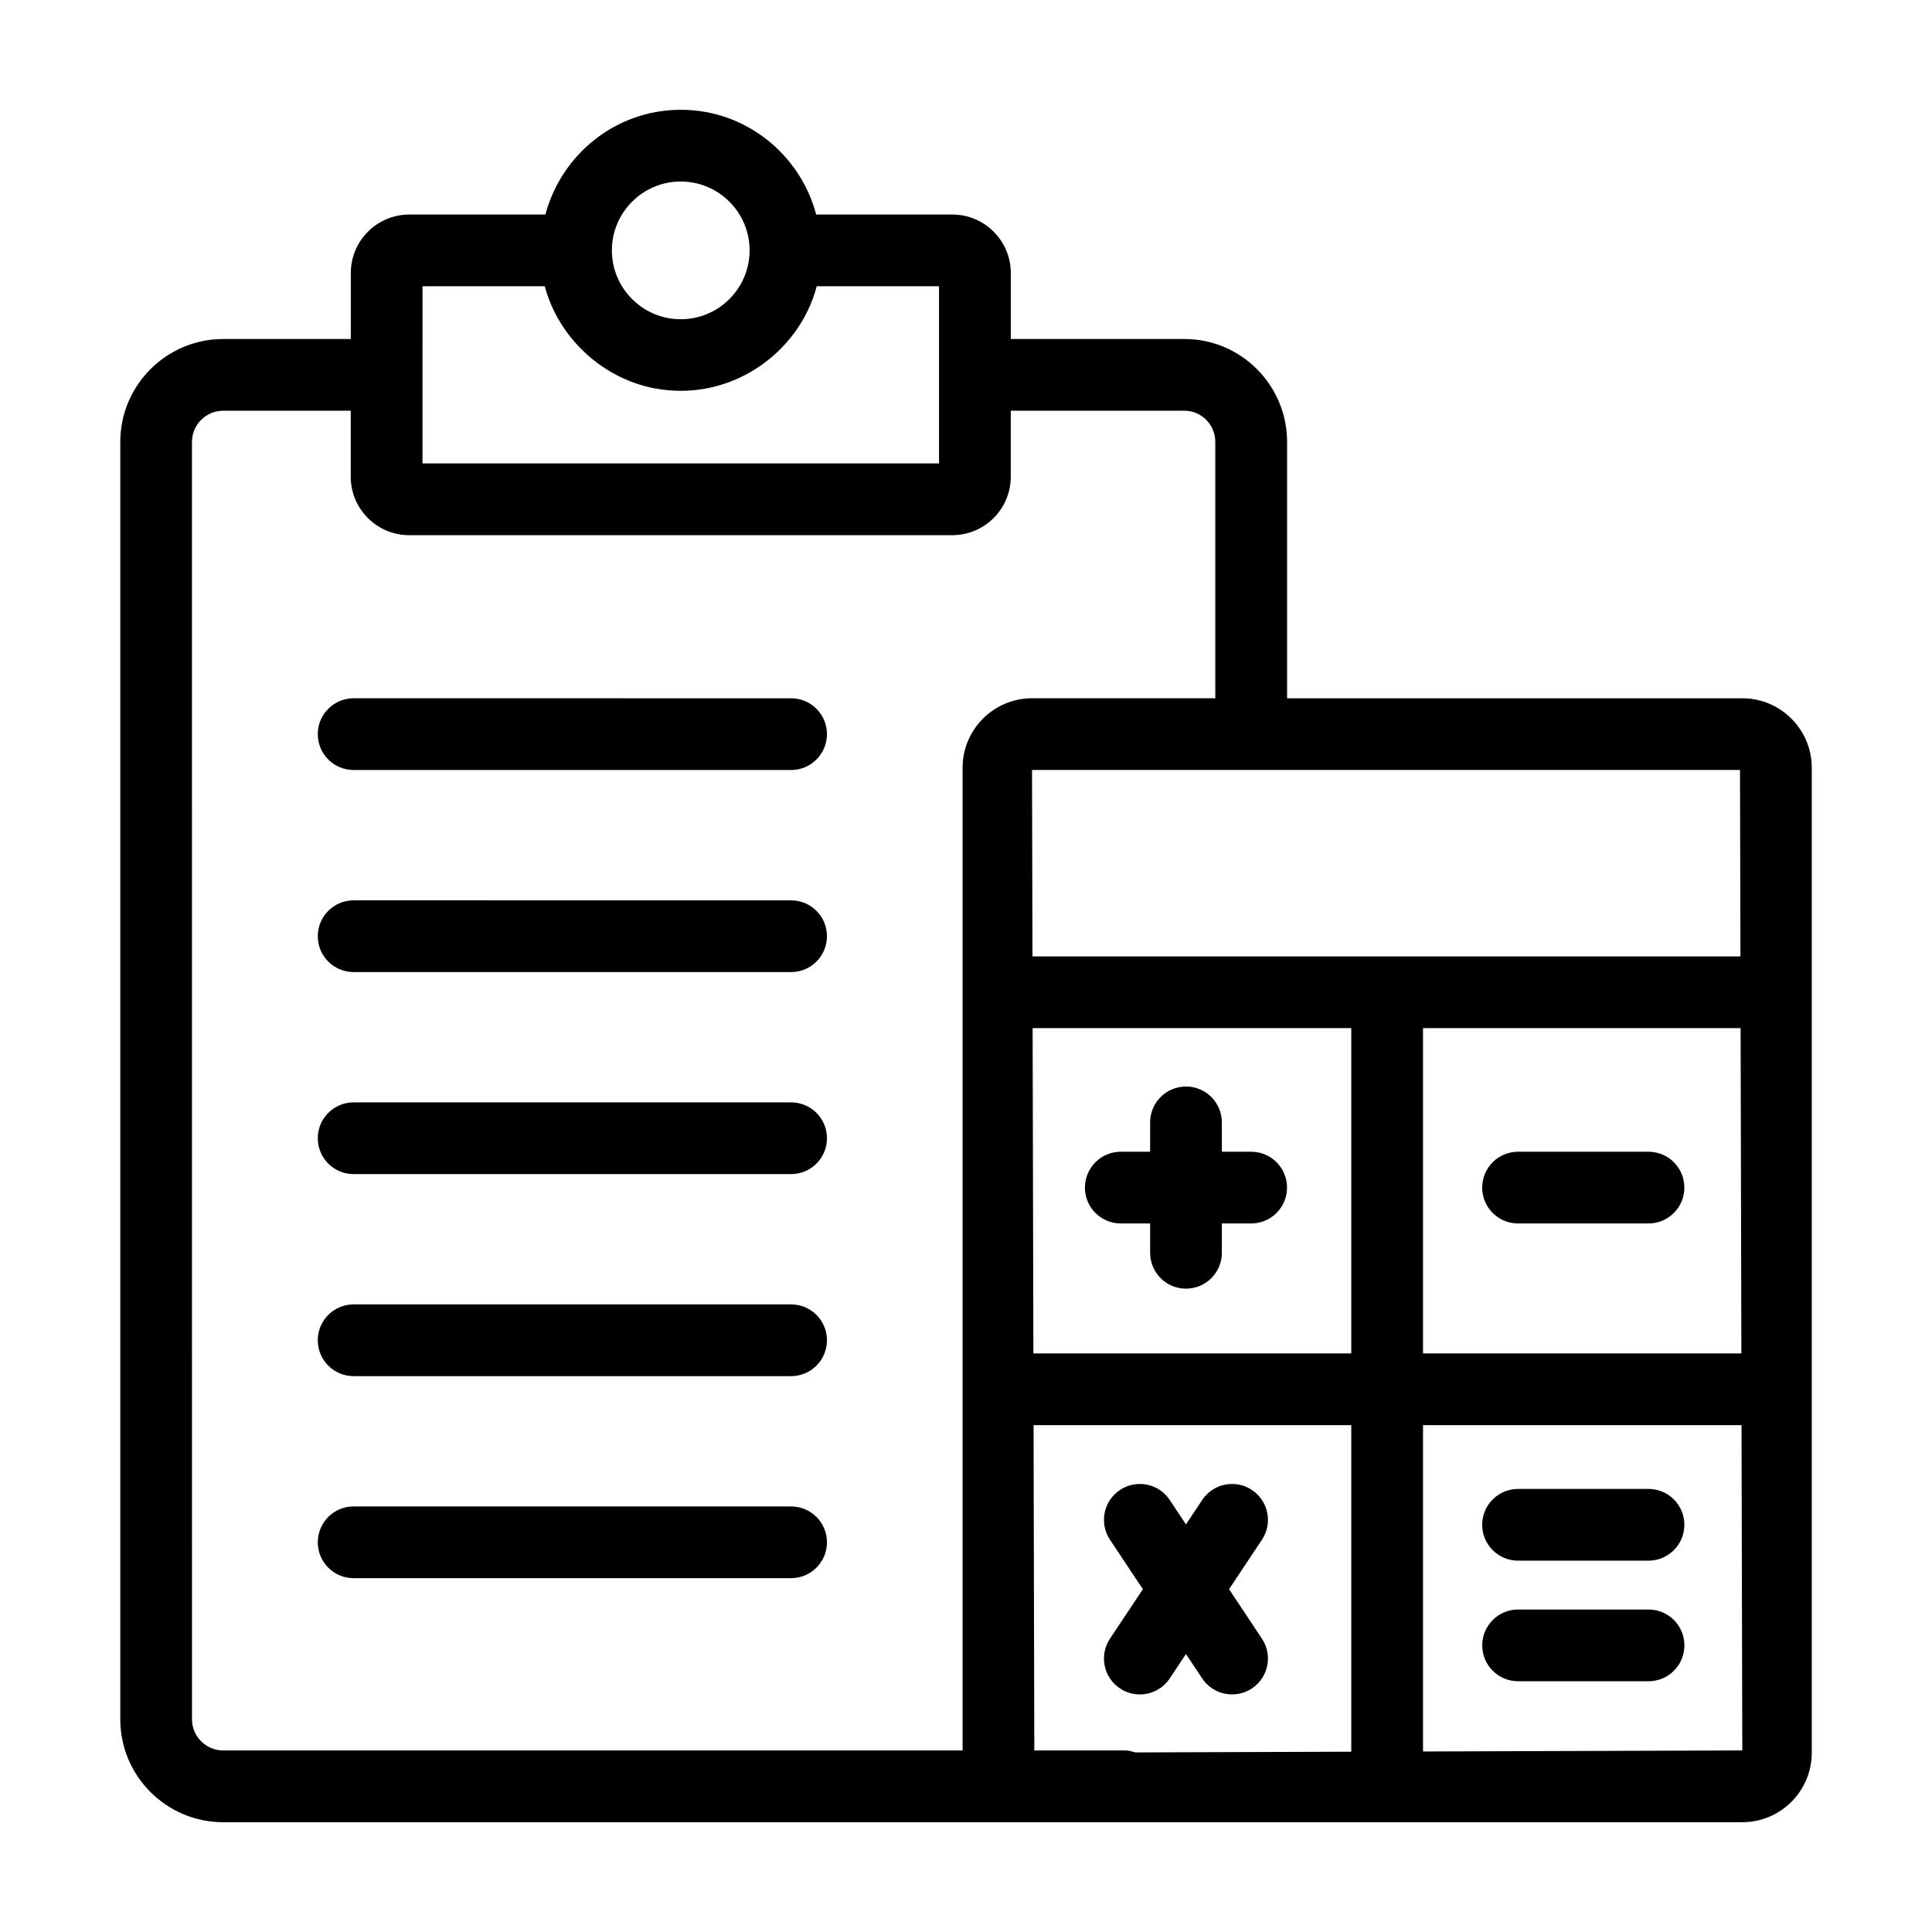
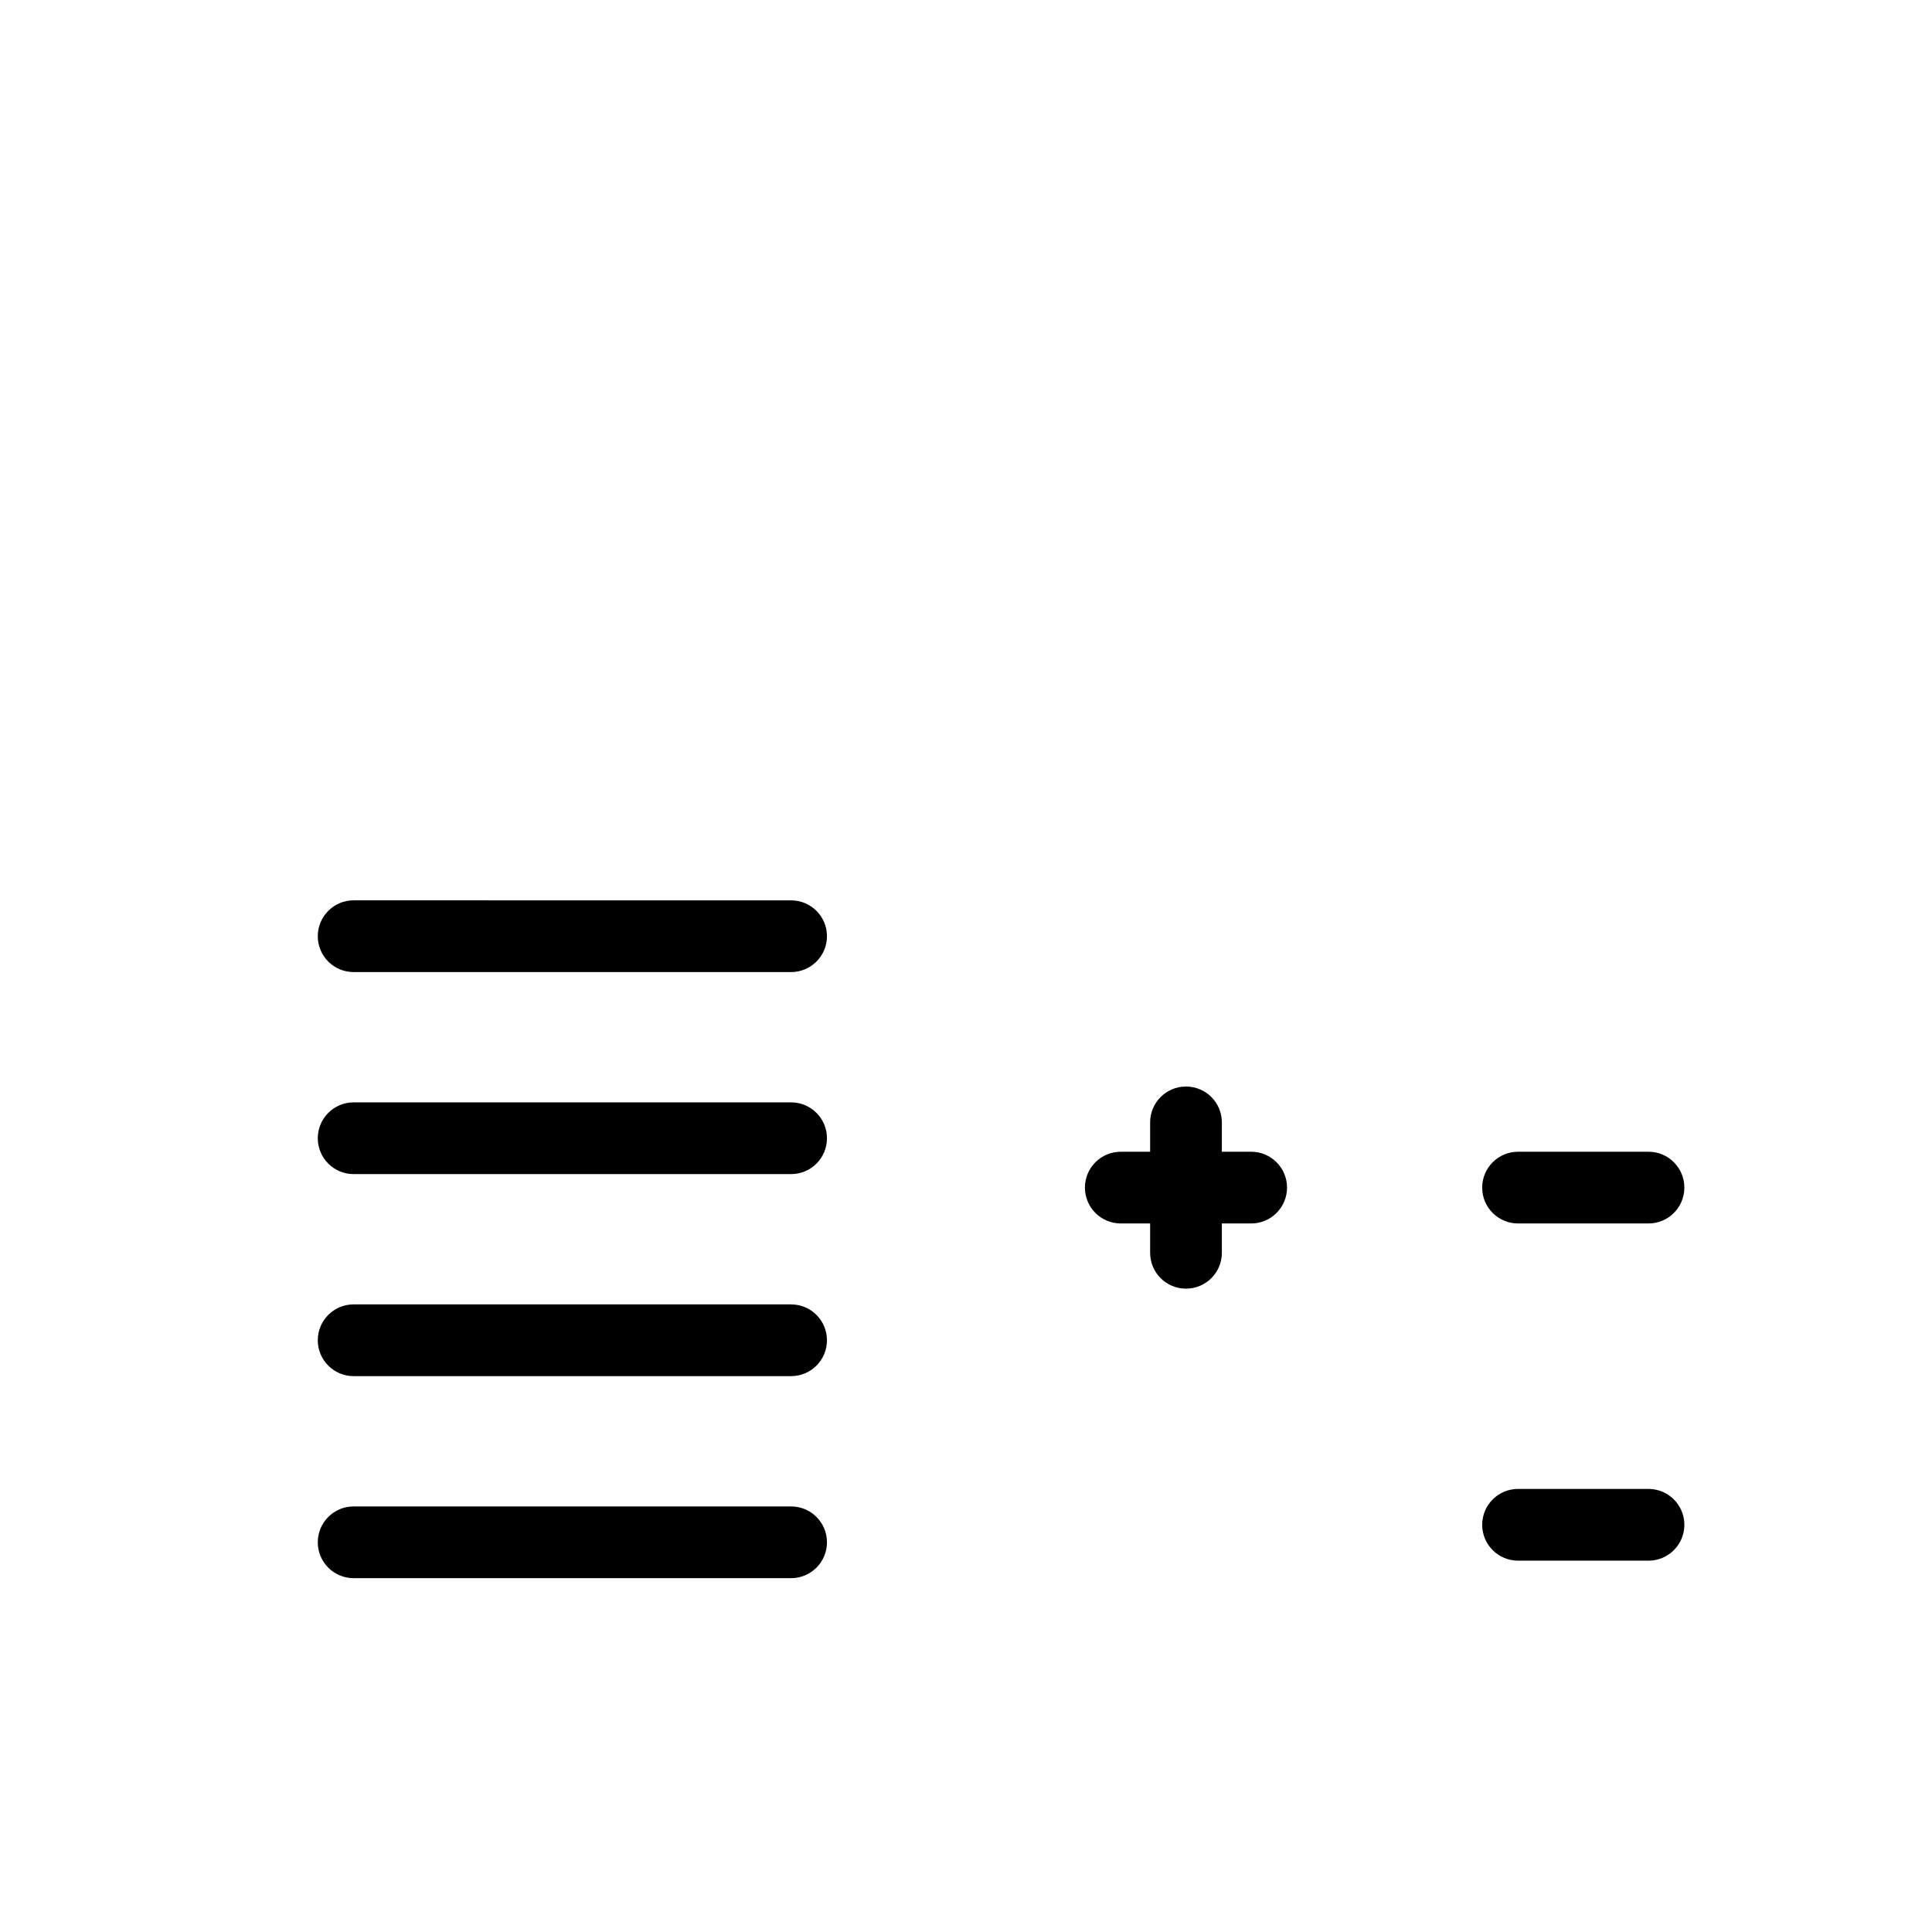
<svg xmlns="http://www.w3.org/2000/svg" fill="#000000" width="800px" height="800px" version="1.1" viewBox="144 144 512 512">
  <g>
    <path d="m441.02 468.23h7.777v7.773c0 5.25 4.25 9.504 9.504 9.504s9.504-4.258 9.504-9.504v-7.773h7.769c5.254 0 9.504-4.258 9.504-9.504 0-5.25-4.25-9.504-9.504-9.504h-7.769v-7.777c0-5.25-4.25-9.504-9.504-9.504s-9.504 4.258-9.504 9.504v7.777h-7.777c-5.254 0-9.504 4.258-9.504 9.504 0 5.25 4.25 9.504 9.504 9.504z" />
    <path d="m546.3 468.23h34.57c5.254 0 9.504-4.258 9.504-9.504 0-5.25-4.25-9.504-9.504-9.504h-34.57c-5.254 0-9.504 4.258-9.504 9.504-0.004 5.25 4.25 9.504 9.504 9.504z" />
    <path d="m546.3 557.59h34.57c5.254 0 9.504-4.258 9.504-9.504 0-5.25-4.25-9.504-9.504-9.504h-34.57c-5.254 0-9.504 4.258-9.504 9.504-0.004 5.246 4.25 9.504 9.504 9.504z" />
-     <path d="m580.88 570.54h-34.57c-5.254 0-9.504 4.258-9.504 9.504 0 5.25 4.25 9.504 9.504 9.504h34.57c5.254 0 9.504-4.258 9.504-9.504 0-5.246-4.25-9.504-9.504-9.504z" />
-     <path d="m453.99 588.8 4.301-6.473 4.301 6.473c2.941 4.406 8.852 5.539 13.184 2.648 4.371-2.906 5.559-8.805 2.656-13.176l-8.723-13.117 8.723-13.117c2.906-4.371 1.719-10.273-2.656-13.176-4.363-2.914-10.285-1.73-13.184 2.648l-4.301 6.473-4.301-6.473c-2.906-4.383-8.828-5.566-13.184-2.648-4.371 2.906-5.559 8.805-2.656 13.176l8.723 13.117-8.723 13.117c-2.906 4.371-1.719 10.273 2.656 13.176 1.617 1.078 3.445 1.594 5.254 1.594 3.074 0 6.102-1.492 7.93-4.242z" />
-     <path d="m203.15 626.9h402.59c10.145 0 18.398-8.254 18.398-18.398v-261.05c0-10.145-8.254-18.398-18.398-18.398h-120.65v-67.934c0-15.043-12.188-27.277-27.18-27.277h-46.035v-17.492c0-8.547-6.953-15.492-15.492-15.492l-36.082-0.004c-4.234-15.93-18.641-27.758-35.879-27.758-17.238 0-31.648 11.828-35.879 27.758h-36.082c-8.539 0-15.492 6.949-15.492 15.492v17.492l-33.812 0.004c-15.047 0-27.281 12.234-27.281 27.277v338.51c-0.004 15.043 12.23 27.277 27.281 27.277zm402.13-210.43 0.203 86.203h-84.367v-86.203zm-103.18 86.203h-84.242l-0.203-86.203h84.445zm-84.195 19.012h84.195v86.535l-57.219 0.188c-0.844-0.246-1.68-0.523-2.602-0.523h-24.176zm103.21 86.477v-86.477h84.41l0.203 86.199zm84.121-210.7h-187.62l-0.117-49.406h187.62zm-280.83-205.36c10.062 0 18.25 8.188 18.25 18.25s-8.188 18.25-18.25 18.25c-10.062 0.004-18.25-8.184-18.25-18.246 0-10.066 8.188-18.254 18.25-18.254zm-68.441 27.758h32.406c3.512 13.285 14.949 24.359 29.062 27.051 19.832 3.777 38.254-9.043 43.012-27.051h32.406v46.957h-136.89zm-61.094 41.254c0-4.559 3.715-8.266 8.27-8.266h33.809v17.488c0 8.547 6.953 15.492 15.492 15.492h143.93c8.539 0 15.492-6.949 15.492-15.492v-17.488h46.035c4.504 0 8.168 3.707 8.168 8.266v67.934h-48.57c-10.145 0-18.398 8.254-18.398 18.398l0.004 260.44h-195.95c-4.559 0-8.27-3.707-8.27-8.266z" />
-     <path d="m237.72 348.06h115.93c5.254 0 9.504-4.258 9.504-9.504 0-5.25-4.25-9.504-9.504-9.504l-115.93-0.004c-5.254 0-9.504 4.258-9.504 9.504-0.004 5.25 4.246 9.508 9.504 9.508z" />
    <path d="m237.72 401.61h115.93c5.254 0 9.504-4.258 9.504-9.504 0-5.25-4.25-9.504-9.504-9.504l-115.93-0.004c-5.254 0-9.504 4.258-9.504 9.504-0.004 5.254 4.246 9.508 9.504 9.508z" />
    <path d="m237.72 455.15h115.93c5.254 0 9.504-4.258 9.504-9.504 0-5.25-4.25-9.504-9.504-9.504l-115.93-0.004c-5.254 0-9.504 4.258-9.504 9.504-0.004 5.25 4.246 9.508 9.504 9.508z" />
    <path d="m237.72 508.69h115.93c5.254 0 9.504-4.258 9.504-9.504 0-5.25-4.25-9.504-9.504-9.504l-115.93-0.004c-5.254 0-9.504 4.258-9.504 9.504-0.004 5.25 4.246 9.508 9.504 9.508z" />
    <path d="m237.72 562.23h115.93c5.254 0 9.504-4.258 9.504-9.504 0-5.25-4.25-9.504-9.504-9.504l-115.93-0.004c-5.254 0-9.504 4.258-9.504 9.504-0.004 5.254 4.246 9.508 9.504 9.508z" />
  </g>
</svg>